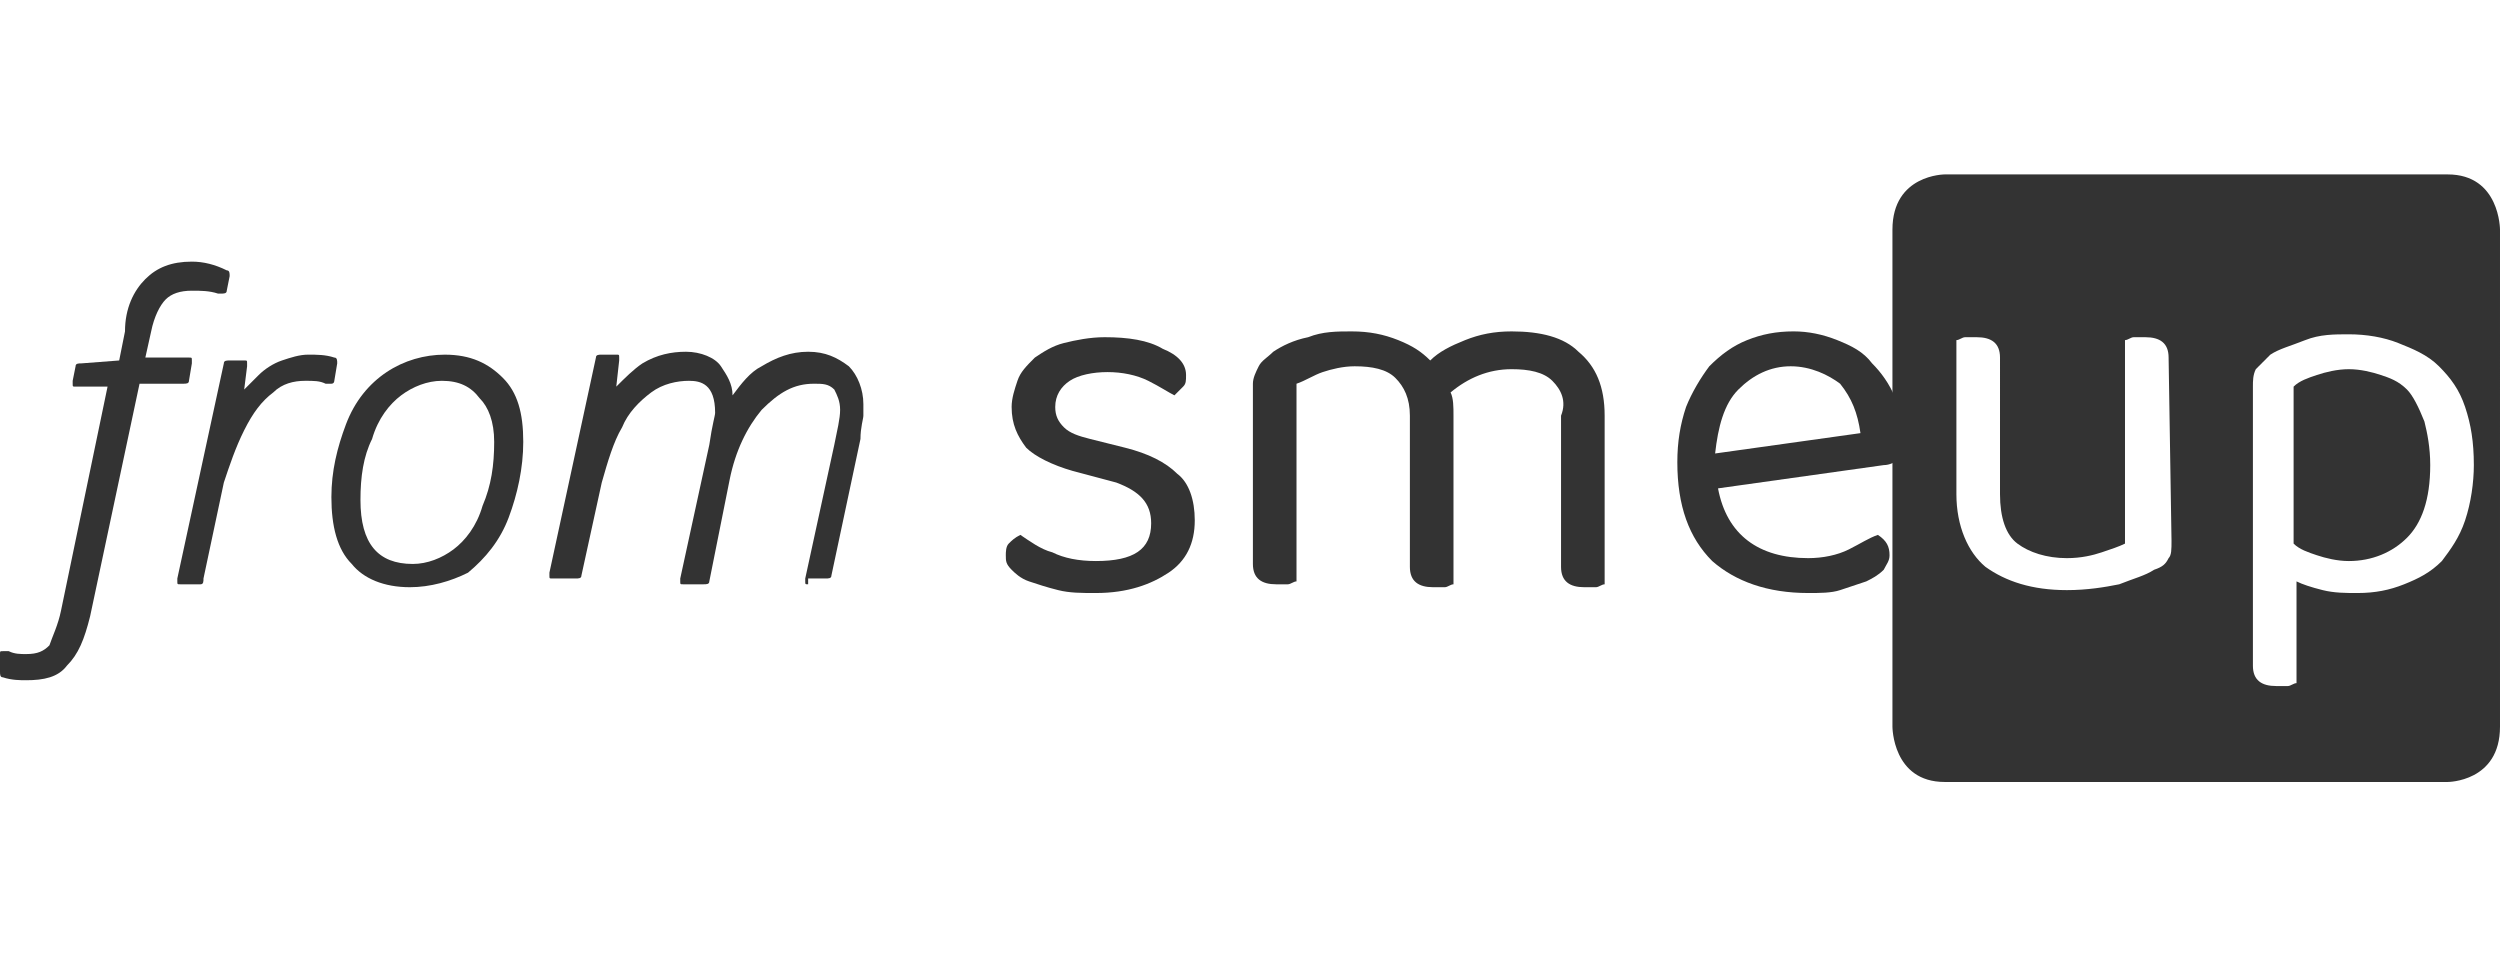
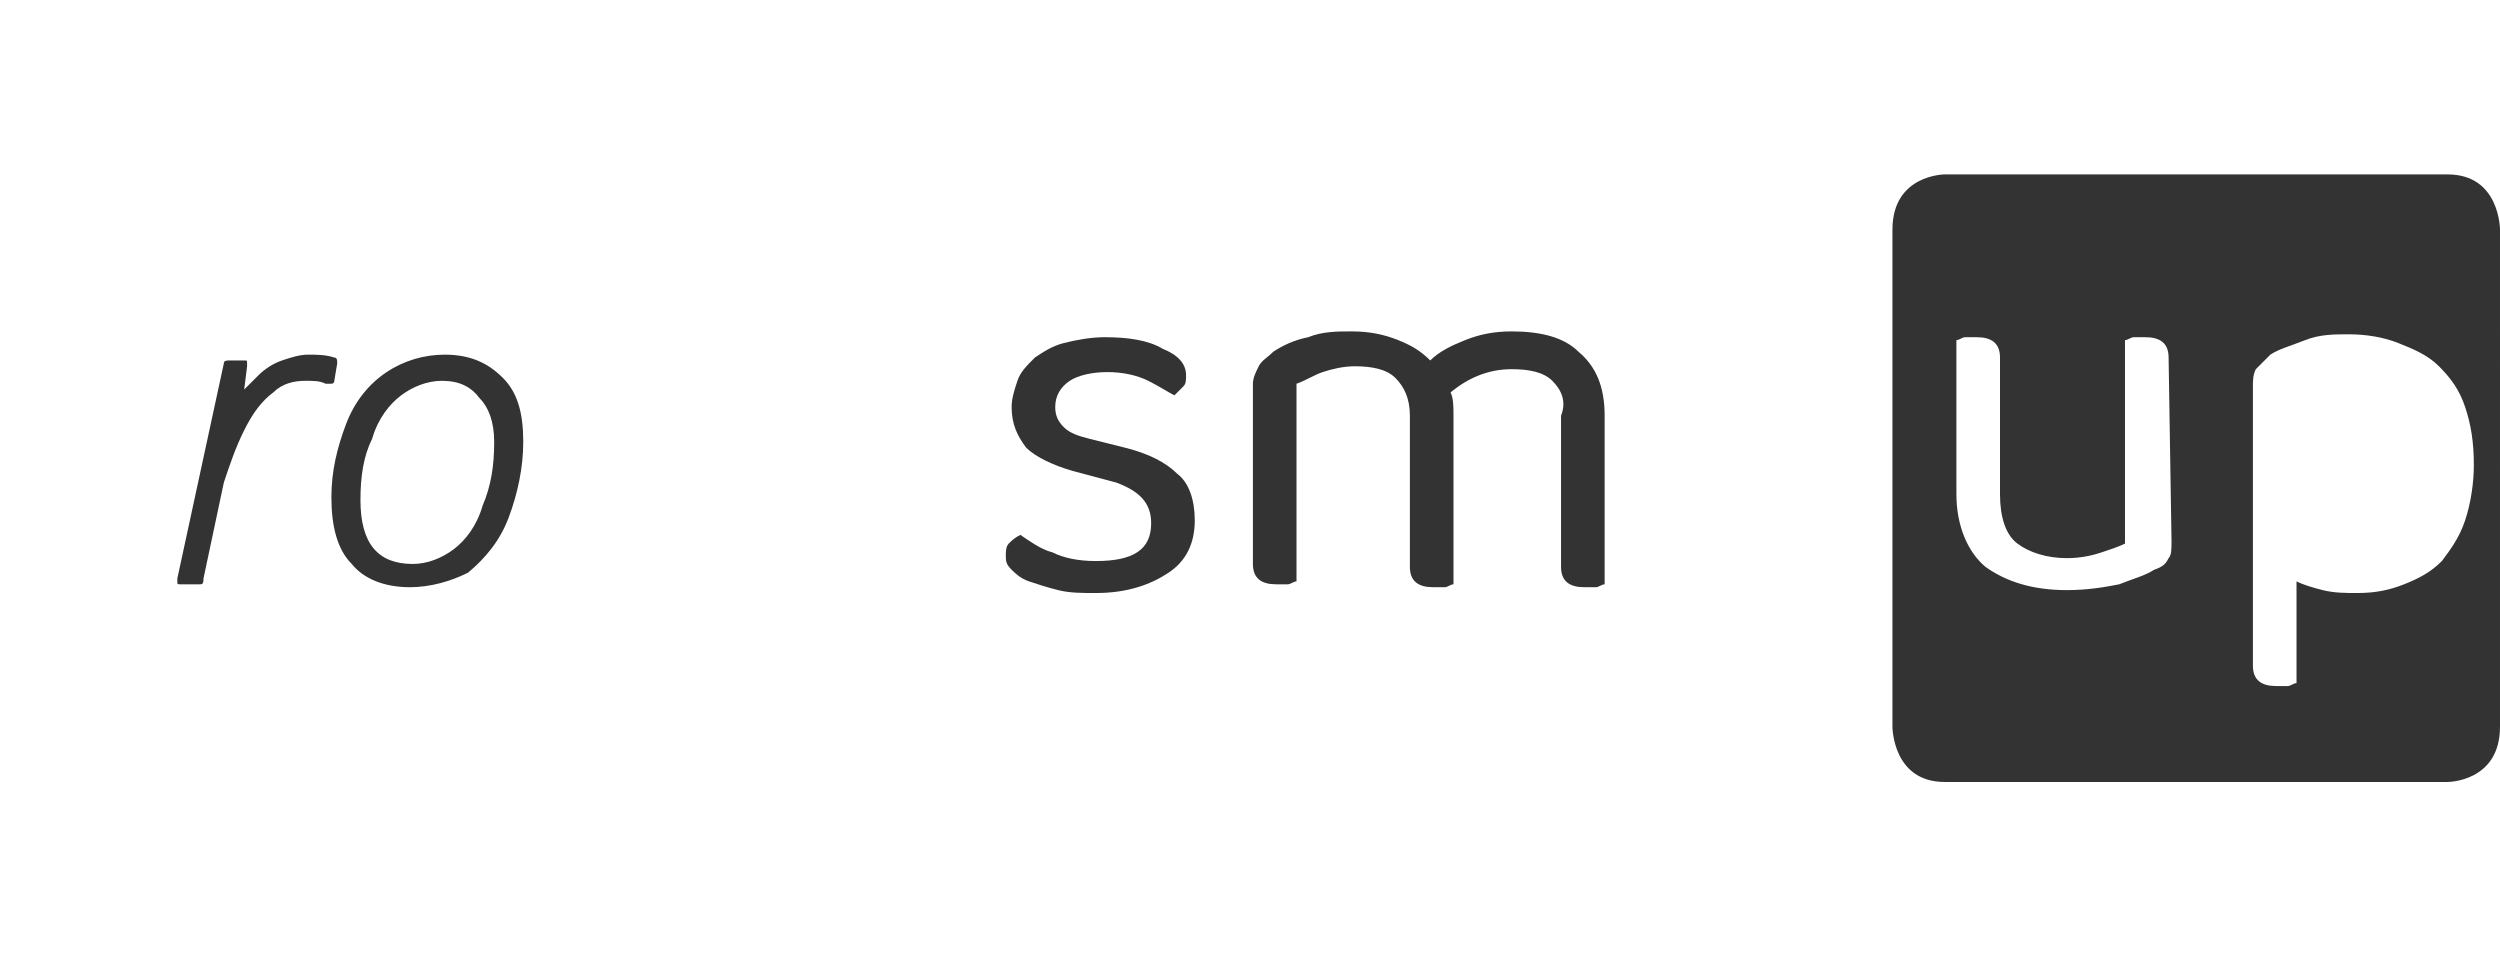
<svg xmlns="http://www.w3.org/2000/svg" version="1.1" id="Livello_1" x="0px" y="0px" viewBox="0 0 86 33" style="enable-background:new 0 0 86 33;" xml:space="preserve">
  <style type="text/css">
	.st0{fill:#333333;}
</style>
  <g>
-     <path class="st0" d="M0.9,23.4c-0.2,0-0.5,0-0.8-0.1C0,23.3,0,23.2,0,23.1v-0.6c0-0.1,0-0.1,0.1-0.1c0,0,0.1,0,0.1,0c0,0,0,0,0.1,0   c0.2,0.1,0.4,0.1,0.6,0.1c0.4,0,0.6-0.1,0.8-0.3C1.8,21.9,2,21.5,2.1,21l1.6-7.7H2.6c-0.1,0-0.1,0-0.1-0.1c0,0,0-0.1,0-0.1l0.1-0.5   c0-0.1,0.1-0.1,0.2-0.1l1.3-0.1l0.2-1C4.3,10.6,4.6,10,5,9.6C5.4,9.2,5.9,9,6.6,9C7,9,7.4,9.1,7.8,9.3c0.1,0,0.1,0.1,0.1,0.2   L7.8,10c0,0.1-0.1,0.1-0.2,0.1c0,0,0,0-0.1,0C7.2,10,6.9,10,6.6,10c-0.4,0-0.7,0.1-0.9,0.3c-0.2,0.2-0.4,0.6-0.5,1.1L5,12.3h1.5   c0.1,0,0.1,0,0.1,0.1c0,0,0,0.1,0,0.1l-0.1,0.6c0,0.1-0.1,0.1-0.2,0.1H4.8l-1.7,8c-0.2,0.8-0.4,1.3-0.8,1.7   C2,23.3,1.5,23.4,0.9,23.4z" />
    <path class="st0" d="M6.2,20.1c-0.1,0-0.1,0-0.1-0.1c0,0,0-0.1,0-0.1l1.6-7.4c0-0.1,0.1-0.1,0.2-0.1h0.5c0.1,0,0.1,0,0.1,0.1   c0,0,0,0.1,0,0.1l-0.1,0.8c0.2-0.2,0.4-0.4,0.5-0.5c0.2-0.2,0.5-0.4,0.8-0.5c0.3-0.1,0.6-0.2,0.9-0.2c0.3,0,0.6,0,0.9,0.1   c0.1,0,0.1,0.1,0.1,0.2l-0.1,0.6c0,0,0,0.1-0.1,0.1c0,0-0.1,0-0.1,0c0,0,0,0-0.1,0c-0.2-0.1-0.4-0.1-0.7-0.1   c-0.4,0-0.8,0.1-1.1,0.4c-0.4,0.3-0.7,0.7-1,1.3c-0.3,0.6-0.5,1.2-0.7,1.8L7,19.9C7,20,7,20.1,6.9,20.1H6.2z" />
    <path class="st0" d="M14.1,20.2c-0.9,0-1.6-0.3-2-0.8c-0.5-0.5-0.7-1.3-0.7-2.3c0-0.9,0.2-1.7,0.5-2.5c0.3-0.8,0.8-1.4,1.4-1.8   c0.6-0.4,1.3-0.6,2-0.6c0.9,0,1.5,0.3,2,0.8c0.5,0.5,0.7,1.2,0.7,2.2c0,0.9-0.2,1.8-0.5,2.6c-0.3,0.8-0.8,1.4-1.4,1.9   C15.5,20,14.8,20.2,14.1,20.2z M15.2,13.1c-0.5,0-1,0.2-1.4,0.5c-0.4,0.3-0.8,0.8-1,1.5c-0.3,0.6-0.4,1.3-0.4,2.1   c0,1.5,0.6,2.2,1.8,2.2c0.5,0,1-0.2,1.4-0.5c0.4-0.3,0.8-0.8,1-1.5c0.3-0.7,0.4-1.4,0.4-2.2c0-0.7-0.2-1.2-0.5-1.5   C16.2,13.3,15.8,13.1,15.2,13.1z" />
-     <path class="st0" d="M27.8,20.1c-0.1,0-0.1,0-0.1-0.1c0,0,0-0.1,0-0.1l1-4.6c0.1-0.5,0.2-0.9,0.2-1.2c0-0.3-0.1-0.5-0.2-0.7   c-0.2-0.2-0.4-0.2-0.7-0.2c-0.7,0-1.2,0.3-1.8,0.9c-0.5,0.6-0.9,1.4-1.1,2.4l-0.7,3.5c0,0.1-0.1,0.1-0.2,0.1h-0.7   c-0.1,0-0.1,0-0.1-0.1c0,0,0-0.1,0-0.1l1-4.6c0.1-0.7,0.2-1,0.2-1.1c0-1-0.5-1.1-0.9-1.1c-0.4,0-0.9,0.1-1.3,0.4   c-0.4,0.3-0.8,0.7-1,1.2c-0.3,0.5-0.5,1.2-0.7,1.9l-0.7,3.2c0,0.1-0.1,0.1-0.2,0.1H19c-0.1,0-0.1,0-0.1-0.1s0-0.1,0-0.1l1.6-7.4   c0-0.1,0.1-0.1,0.2-0.1h0.5c0.1,0,0.1,0,0.1,0.1c0,0,0,0.1,0,0.1l-0.1,0.9c0.3-0.3,0.6-0.6,0.9-0.8c0.5-0.3,1-0.4,1.5-0.4   c0.5,0,1,0.2,1.2,0.5c0.2,0.3,0.4,0.6,0.4,1c0.3-0.4,0.6-0.8,1-1c0.5-0.3,1-0.5,1.6-0.5c0.6,0,1,0.2,1.4,0.5   c0.3,0.3,0.5,0.8,0.5,1.3c0,0.1,0,0.3,0,0.4c0,0.1-0.1,0.4-0.1,0.8l-1,4.7c0,0.1-0.1,0.1-0.2,0.1H27.8z" />
  </g>
  <g>
    <g>
      <path class="st0" d="M41.1,17.9c0,0.8-0.3,1.4-0.9,1.8c-0.6,0.4-1.4,0.7-2.5,0.7c-0.5,0-0.9,0-1.3-0.1c-0.4-0.1-0.7-0.2-1-0.3    c-0.3-0.1-0.5-0.3-0.6-0.4c-0.2-0.2-0.2-0.3-0.2-0.5c0-0.1,0-0.3,0.1-0.4c0.1-0.1,0.2-0.2,0.4-0.3c0.3,0.2,0.7,0.5,1.1,0.6    c0.4,0.2,0.9,0.3,1.5,0.3c1.3,0,1.9-0.4,1.9-1.3c0-0.7-0.4-1.1-1.2-1.4l-1.5-0.4c-0.7-0.2-1.3-0.5-1.6-0.8    c-0.3-0.4-0.5-0.8-0.5-1.4c0-0.3,0.1-0.6,0.2-0.9c0.1-0.3,0.3-0.5,0.6-0.8c0.3-0.2,0.6-0.4,1-0.5c0.4-0.1,0.9-0.2,1.4-0.2    c0.8,0,1.5,0.1,2,0.4c0.5,0.2,0.8,0.5,0.8,0.9c0,0.2,0,0.3-0.1,0.4c-0.1,0.1-0.2,0.2-0.3,0.3c-0.2-0.1-0.5-0.3-0.9-0.5    c-0.4-0.2-0.9-0.3-1.4-0.3s-1,0.1-1.3,0.3c-0.3,0.2-0.5,0.5-0.5,0.9c0,0.3,0.1,0.5,0.3,0.7c0.2,0.2,0.5,0.3,0.9,0.4l1.2,0.3    c0.8,0.2,1.4,0.5,1.8,0.9C40.9,16.6,41.1,17.2,41.1,17.9z" />
      <path class="st0" d="M53.4,13.1c-0.3-0.3-0.8-0.4-1.4-0.4c-0.8,0-1.5,0.3-2.1,0.8C50,13.7,50,14,50,14.3v5.8    c-0.1,0-0.2,0.1-0.3,0.1c-0.1,0-0.3,0-0.4,0c-0.5,0-0.8-0.2-0.8-0.7v-5.2c0-0.6-0.2-1-0.5-1.3c-0.3-0.3-0.8-0.4-1.4-0.4    c-0.4,0-0.8,0.1-1.1,0.2c-0.3,0.1-0.6,0.3-0.9,0.4v6.8c-0.1,0-0.2,0.1-0.3,0.1c-0.1,0-0.3,0-0.4,0c-0.5,0-0.8-0.2-0.8-0.7v-6.2    c0-0.2,0.1-0.4,0.2-0.6c0.1-0.2,0.3-0.3,0.5-0.5c0.3-0.2,0.7-0.4,1.2-0.5c0.5-0.2,1-0.2,1.5-0.2c0.6,0,1.1,0.1,1.6,0.3    c0.5,0.2,0.8,0.4,1.1,0.7c0.3-0.3,0.7-0.5,1.2-0.7c0.5-0.2,1-0.3,1.6-0.3c1,0,1.8,0.2,2.3,0.7c0.6,0.5,0.9,1.2,0.9,2.2v5.8    c-0.1,0-0.2,0.1-0.3,0.1c-0.1,0-0.3,0-0.4,0c-0.5,0-0.8-0.2-0.8-0.7v-5.2C53.9,13.8,53.7,13.4,53.4,13.1z" />
-       <path class="st0" d="M59.1,16.8c0.3,1.6,1.4,2.4,3.1,2.4c0.5,0,1-0.1,1.4-0.3c0.4-0.2,0.7-0.4,1-0.5c0.3,0.2,0.4,0.4,0.4,0.7    c0,0.2-0.1,0.3-0.2,0.5c-0.2,0.2-0.4,0.3-0.6,0.4c-0.3,0.1-0.6,0.2-0.9,0.3c-0.3,0.1-0.7,0.1-1.1,0.1c-1.4,0-2.5-0.4-3.3-1.1    c-0.8-0.8-1.2-1.9-1.2-3.4c0-0.7,0.1-1.3,0.3-1.9c0.2-0.5,0.5-1,0.8-1.4c0.4-0.4,0.8-0.7,1.3-0.9c0.5-0.2,1-0.3,1.6-0.3    c0.5,0,1,0.1,1.5,0.3c0.5,0.2,0.9,0.4,1.2,0.8c0.3,0.3,0.6,0.7,0.8,1.2c0.2,0.5,0.3,1,0.3,1.5c0,0.3-0.1,0.5-0.2,0.6    c-0.1,0.1-0.3,0.2-0.5,0.2L59.1,16.8z M61.6,12.6c-0.7,0-1.3,0.3-1.8,0.8c-0.5,0.5-0.7,1.3-0.8,2.2l5-0.7    c-0.1-0.7-0.3-1.2-0.7-1.7C62.9,12.9,62.3,12.6,61.6,12.6z" />
      <path class="st0" d="M84.2,6H66.9c0,0-1.8,0-1.8,1.9v17.1c0,0,0,1.9,1.8,1.9h17.3c0,0,1.8,0,1.8-1.9V7.9C86,7.9,86,6,84.2,6z     M74.7,18.6c0,0.3,0,0.5-0.1,0.6c-0.1,0.2-0.2,0.3-0.5,0.4c-0.3,0.2-0.7,0.3-1.2,0.5c-0.5,0.1-1.1,0.2-1.8,0.2    c-1.2,0-2.1-0.3-2.8-0.8c-0.6-0.5-1-1.4-1-2.5v-5.3c0.1,0,0.2-0.1,0.3-0.1c0.1,0,0.3,0,0.4,0c0.5,0,0.8,0.2,0.8,0.7V17    c0,0.8,0.2,1.4,0.6,1.7c0.4,0.3,1,0.5,1.7,0.5c0.5,0,0.9-0.1,1.2-0.2c0.3-0.1,0.6-0.2,0.8-0.3v-7c0.1,0,0.2-0.1,0.3-0.1    c0.1,0,0.3,0,0.4,0c0.5,0,0.8,0.2,0.8,0.7L74.7,18.6L74.7,18.6z M84.8,17.9c-0.2,0.6-0.5,1-0.8,1.4c-0.4,0.4-0.8,0.6-1.3,0.8    c-0.5,0.2-1,0.3-1.6,0.3c-0.4,0-0.8,0-1.2-0.1c-0.4-0.1-0.7-0.2-0.9-0.3v3.5c-0.1,0-0.2,0.1-0.3,0.1c-0.1,0-0.3,0-0.4,0    c-0.5,0-0.8-0.2-0.8-0.7v-9.6c0-0.2,0-0.4,0.1-0.6c0.1-0.1,0.3-0.3,0.5-0.5c0.3-0.2,0.7-0.3,1.2-0.5c0.5-0.2,1-0.2,1.5-0.2    c0.6,0,1.2,0.1,1.7,0.3c0.5,0.2,1,0.4,1.4,0.8c0.4,0.4,0.7,0.8,0.9,1.4c0.2,0.6,0.3,1.2,0.3,2C85.1,16.6,85,17.3,84.8,17.9z" />
-       <path class="st0" d="M82.8,13.4c-0.3-0.3-0.6-0.4-0.9-0.5c-0.3-0.1-0.7-0.2-1.1-0.2c-0.4,0-0.8,0.1-1.1,0.2    c-0.3,0.1-0.6,0.2-0.8,0.4v5.4c0.2,0.2,0.5,0.3,0.8,0.4c0.3,0.1,0.7,0.2,1.1,0.2c0.8,0,1.5-0.3,2-0.8c0.5-0.5,0.8-1.3,0.8-2.5    c0-0.6-0.1-1.1-0.2-1.5C83.2,14,83,13.6,82.8,13.4z" />
    </g>
  </g>
</svg>